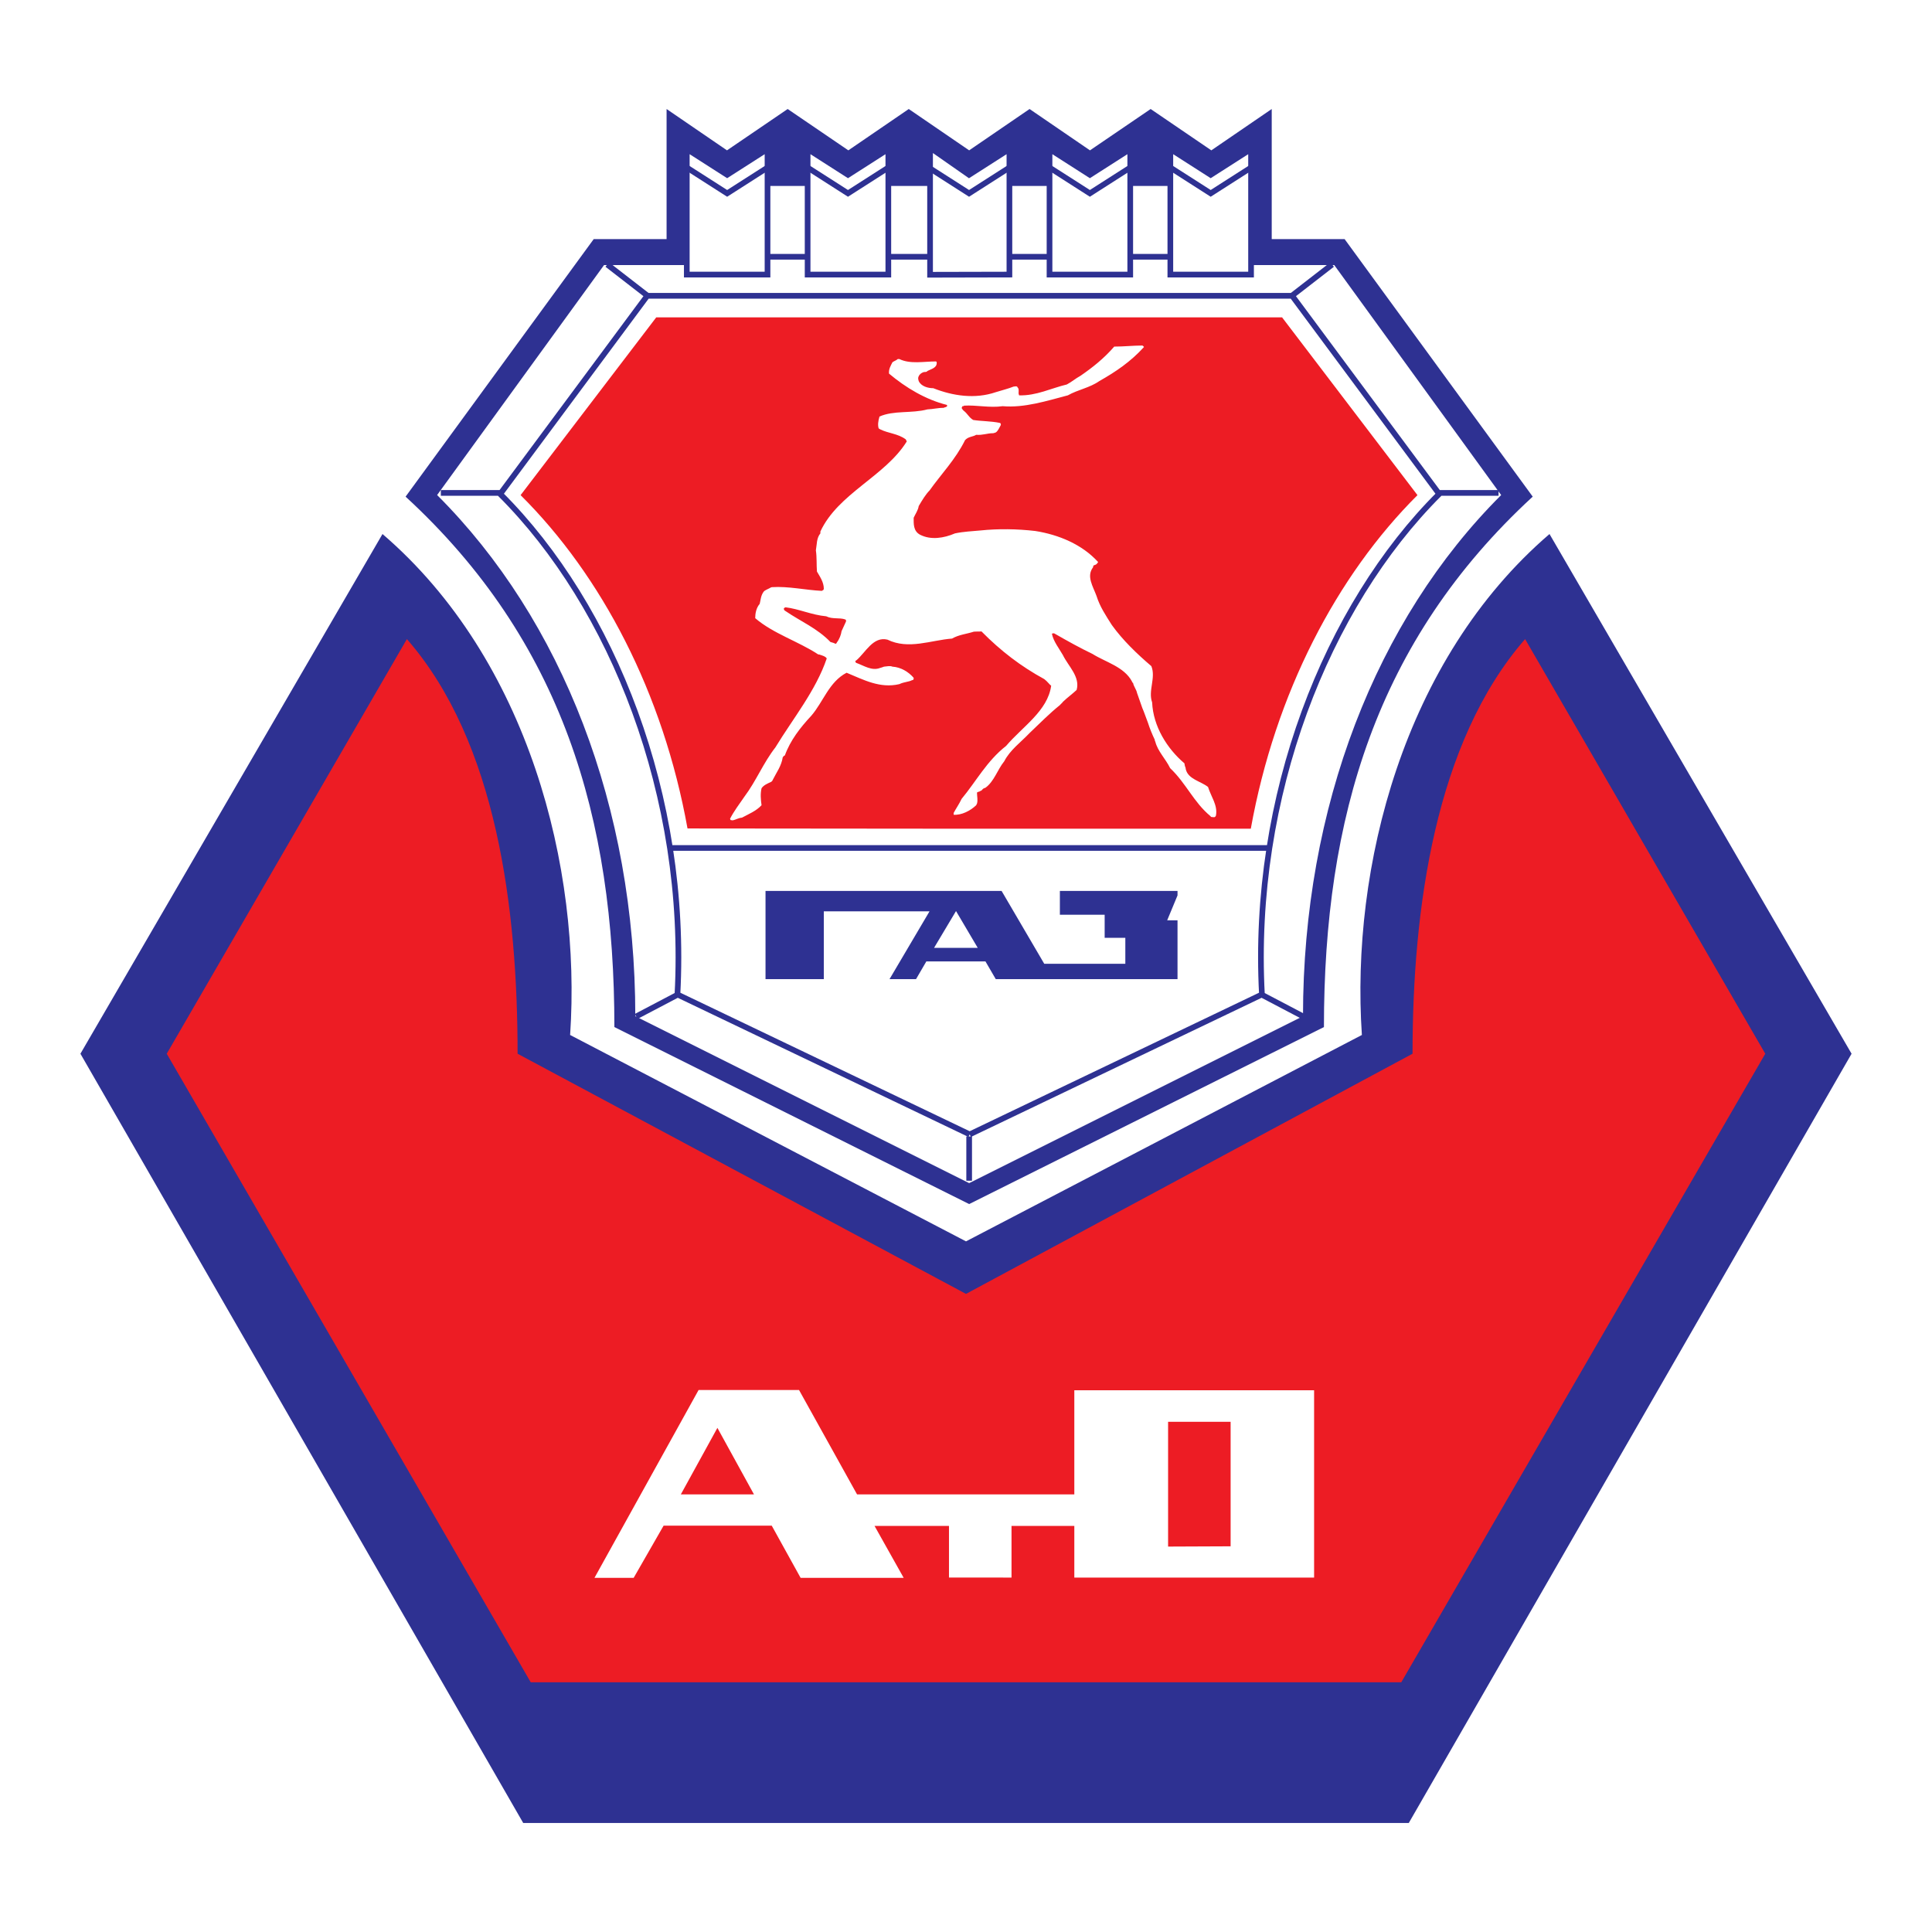
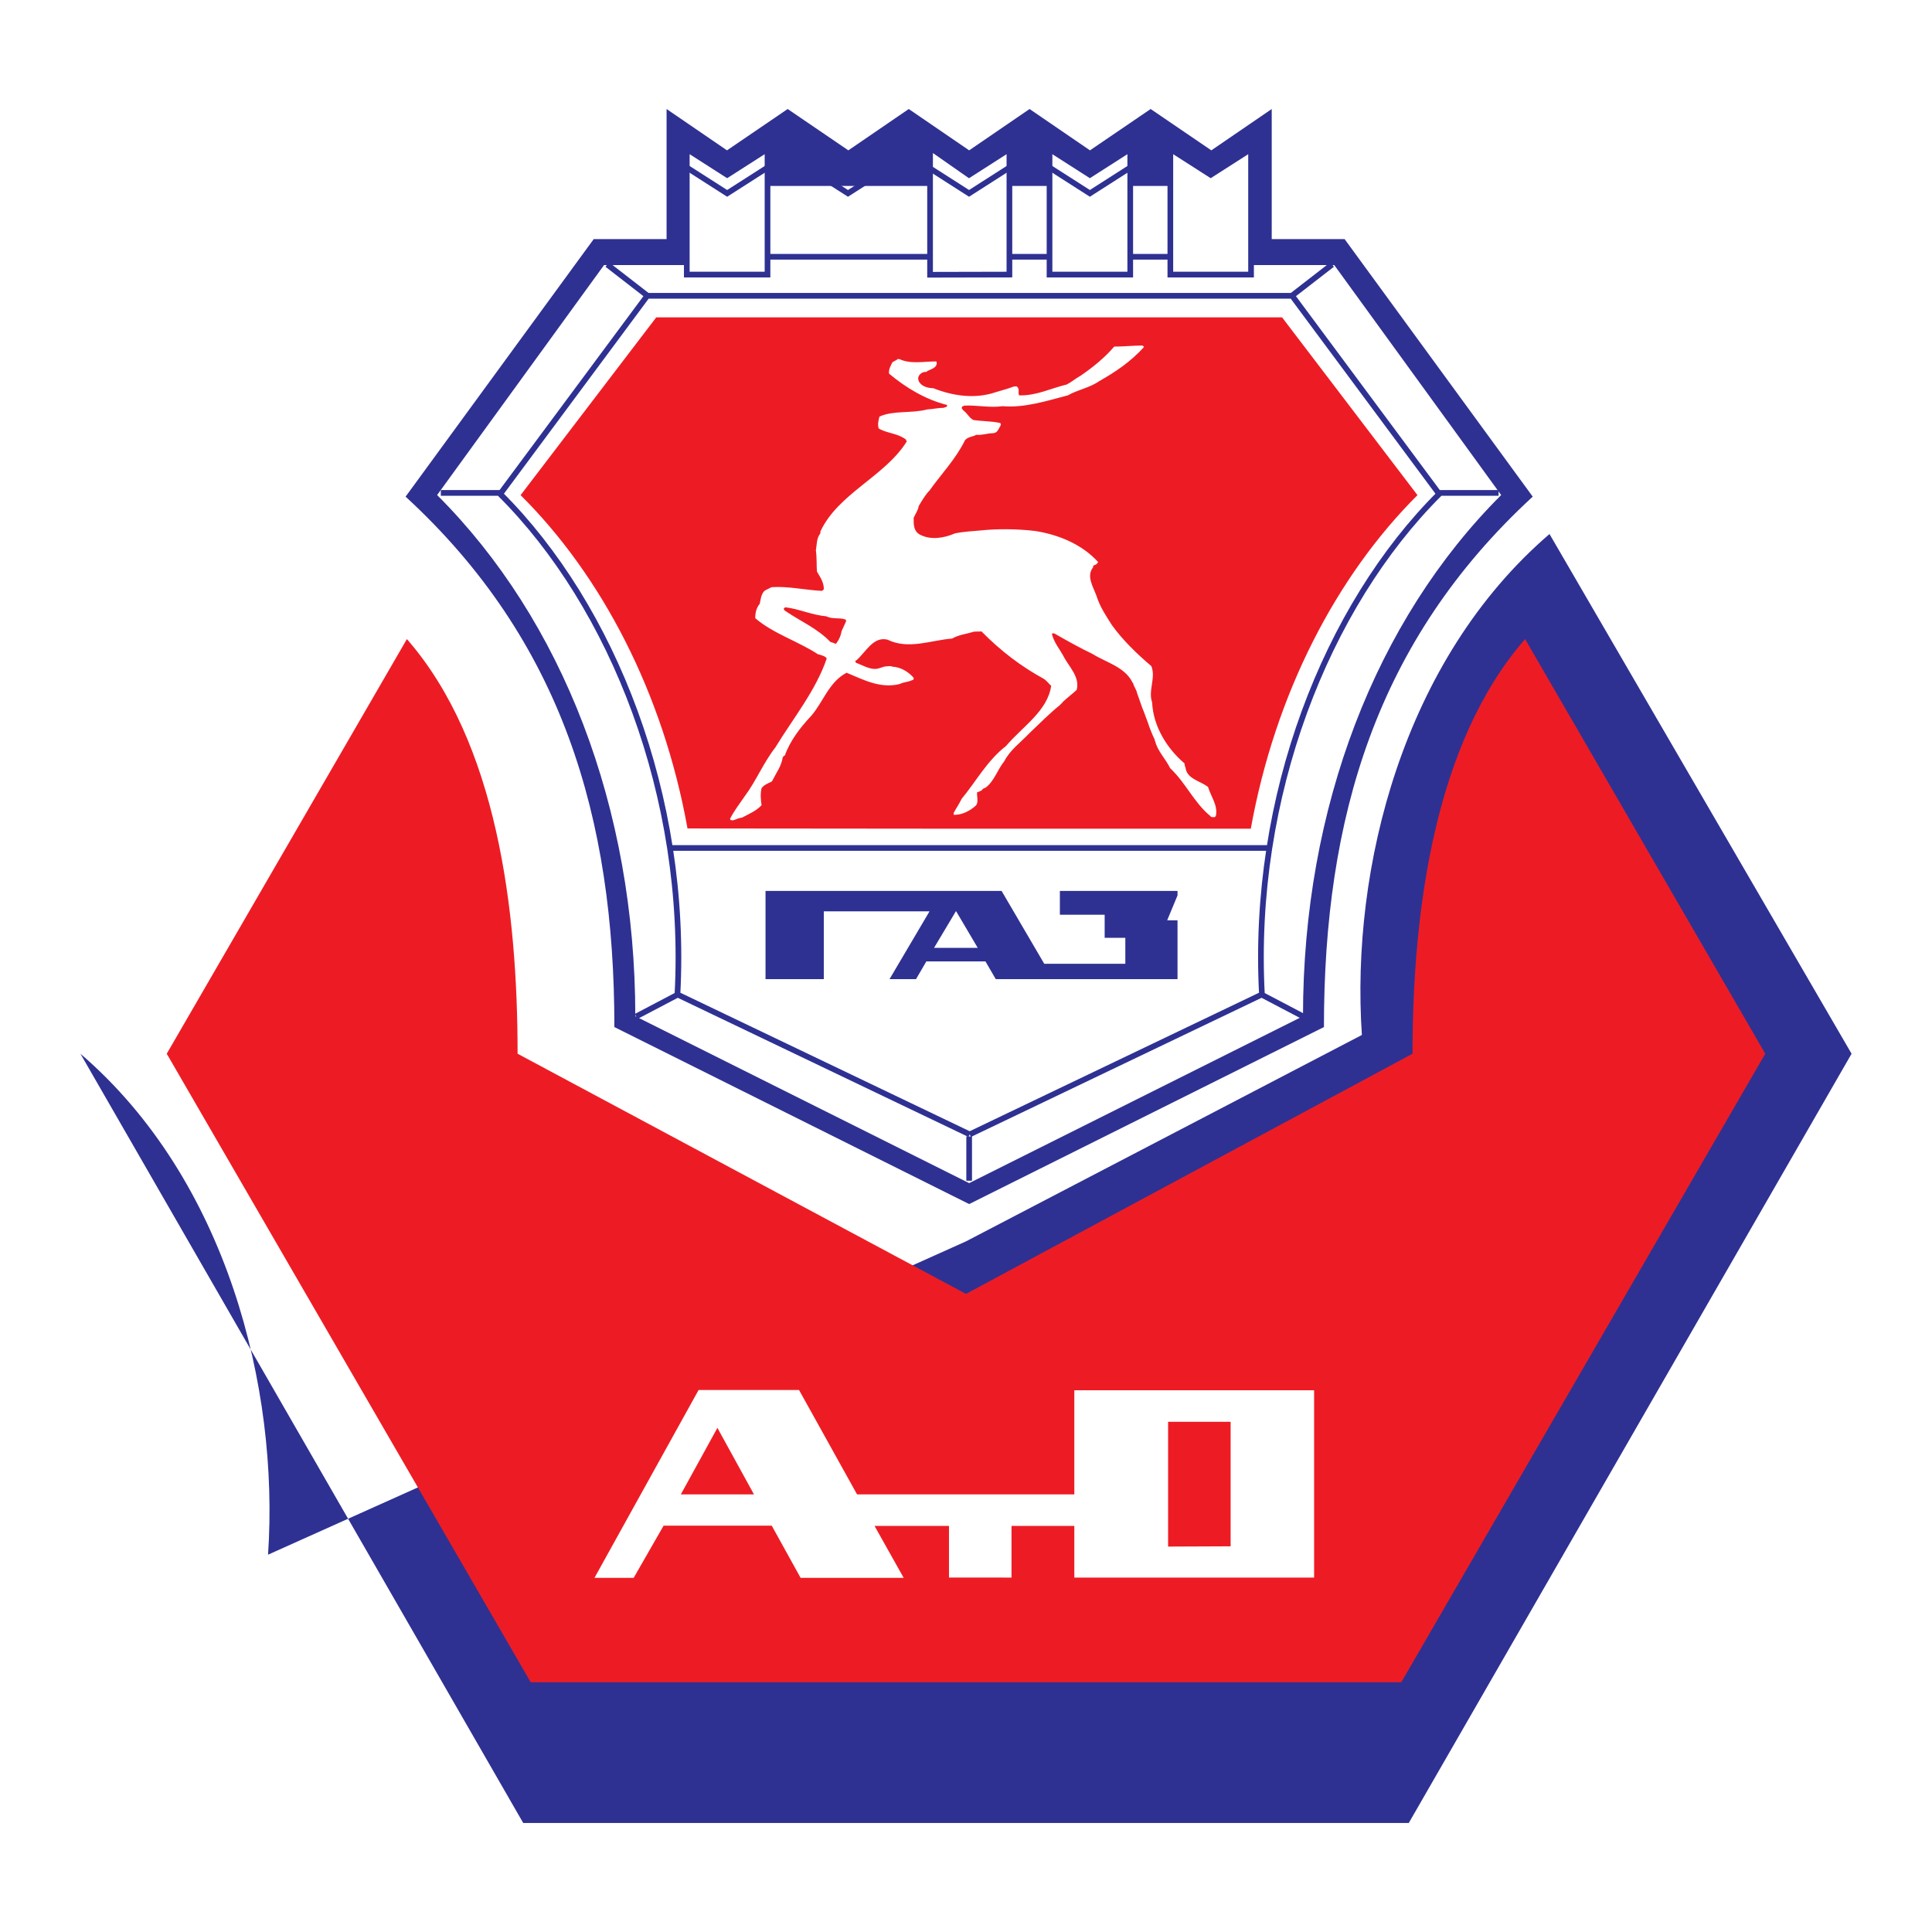
<svg xmlns="http://www.w3.org/2000/svg" version="1.0" id="Layer_1" x="0px" y="0px" width="192.756px" height="192.756px" viewBox="0 0 192.756 192.756" enable-background="new 0 0 192.756 192.756" xml:space="preserve">
  <g>
    <polygon fill-rule="evenodd" clip-rule="evenodd" fill="#FFFFFF" points="0,0 192.756,0 192.756,192.756 0,192.756 0,0  " />
    <path fill-rule="evenodd" clip-rule="evenodd" fill="#2E3192" d="M96.693,15l6.027-4.124L108.747,15l6.054-4.124L120.854,15   l6.026-4.124v12.979h7.271L152.92,49.55c-15.623,14.38-20.831,32.065-20.831,52.921l-35.396,17.659l-35.396-17.659   c0-20.856-5.208-38.541-20.831-52.921l18.769-25.694h7.27V10.876L72.532,15l6.054-4.124L84.639,15l6.028-4.124L96.693,15L96.693,15   z M96.693,22.296h27.069v4.15h9.357l16.653,22.945c-12.477,12.451-19.772,31.14-19.772,51.997l-33.308,16.653l-33.308-16.653   c0-20.857-7.296-39.546-19.773-51.997l16.654-22.945h9.357v-4.15H96.693L96.693,22.296z" />
-     <path fill-rule="evenodd" clip-rule="evenodd" fill="#2E3192" d="M96.378,123.851l39.497-20.591   c-1.123-16.66,4.118-37.438,18.719-49.98l30.138,51.851l-44.177,76.748H96.378H52.201L8.024,105.131L38.162,53.28   c14.601,12.542,19.843,33.32,18.719,49.98L96.378,123.851L96.378,123.851z" />
+     <path fill-rule="evenodd" clip-rule="evenodd" fill="#2E3192" d="M96.378,123.851l39.497-20.591   c-1.123-16.66,4.118-37.438,18.719-49.98l30.138,51.851l-44.177,76.748H96.378H52.201L8.024,105.131c14.601,12.542,19.843,33.32,18.719,49.98L96.378,123.851L96.378,123.851z" />
    <path fill-rule="evenodd" clip-rule="evenodd" fill="#ED1C24" d="M96.667,31.663h31.246L141.421,49.4   c-8.063,8.036-14.195,19.773-16.628,33.281h-28.1l-28.1-0.026C66.161,69.147,60.029,57.437,51.94,49.4l13.534-17.737H96.667   L96.667,31.663z" />
    <polygon fill-rule="evenodd" clip-rule="evenodd" fill="#FFFFFF" stroke="#2E3192" stroke-width="0.567" stroke-miterlimit="2.613" points="   71.079,18.269 122.149,18.269 122.149,25.618 71.079,25.618 71.079,18.269  " />
    <polygon fill-rule="evenodd" clip-rule="evenodd" fill="#FFFFFF" stroke="#2E3192" stroke-width="0.567" stroke-miterlimit="2.613" points="   68.521,27.394 76.575,27.394 76.575,14.866 72.548,17.442 68.521,14.866 68.521,27.394  " />
    <polyline fill="none" stroke="#2E3192" stroke-width="0.567" stroke-miterlimit="2.613" points="76.575,16.717 72.548,19.293    68.521,16.717  " />
-     <polygon fill-rule="evenodd" clip-rule="evenodd" fill="#FFFFFF" stroke="#2E3192" stroke-width="0.567" stroke-miterlimit="2.613" points="   80.576,27.394 88.629,27.394 88.629,14.866 84.603,17.442 80.576,14.866 80.576,27.394  " />
    <polyline fill="none" stroke="#2E3192" stroke-width="0.567" stroke-miterlimit="2.613" points="88.629,16.717 84.603,19.293    80.576,16.717  " />
    <polygon fill-rule="evenodd" clip-rule="evenodd" fill="#FFFFFF" stroke="#2E3192" stroke-width="0.567" stroke-miterlimit="2.613" points="   92.793,27.412 100.71,27.394 100.71,14.866 96.683,17.442 92.793,14.725 92.793,27.412  " />
    <polyline fill="none" stroke="#2E3192" stroke-width="0.567" stroke-miterlimit="2.613" points="100.71,16.717 96.683,19.293    92.656,16.717  " />
    <polygon fill-rule="evenodd" clip-rule="evenodd" fill="#FFFFFF" stroke="#2E3192" stroke-width="0.567" stroke-miterlimit="2.613" points="   104.711,27.394 112.764,27.394 112.764,14.866 108.737,17.442 104.711,14.866 104.711,27.394  " />
    <polyline fill="none" stroke="#2E3192" stroke-width="0.567" stroke-miterlimit="2.613" points="112.764,16.717 108.737,19.293    104.711,16.717  " />
    <polygon fill-rule="evenodd" clip-rule="evenodd" fill="#FFFFFF" stroke="#2E3192" stroke-width="0.567" stroke-miterlimit="2.613" points="   116.765,27.394 124.818,27.394 124.818,14.866 120.791,17.442 116.765,14.866 116.765,27.394  " />
-     <polyline fill="none" stroke="#2E3192" stroke-width="0.567" stroke-miterlimit="2.613" points="124.818,16.717 120.791,19.293    116.765,16.717  " />
    <path fill="none" stroke="#2E3192" stroke-width="0.567" stroke-miterlimit="2.613" d="M96.693,117.804v-4.415 M64.575,29.485   l-3.992-3.093 M49.957,49.179h-5.974 M63.465,101.414l4.229-2.221 M128.917,29.485l3.991-3.093 M143.535,49.179h5.975    M126.484,84.602H96.746H67.008 M130.026,101.414l-4.229-2.221 M96.746,113.178l29.157-13.958   c-1.058-19.773,6.45-38.727,17.685-49.935l-14.671-19.773H96.746H64.575L49.904,49.285C61.139,60.493,68.646,79.447,67.589,99.22   L96.746,113.178" />
    <path fill-rule="evenodd" clip-rule="evenodd" fill="#2E3192" d="M76.376,97.689v-8.802h23.552l4.257,7.27h8.089v-2.591h-2.062   v-2.3h-4.468v-2.379h11.737v0.449l-1.031,2.484h1.031v5.869H99.348l-1.03-1.771h-5.895l-1.031,1.771h-2.644l3.992-6.767H82.192   v6.767H76.376L76.376,97.689z M93.189,94.57l2.193-3.674l2.168,3.674H93.189L93.189,94.57z" />
    <path fill-rule="evenodd" clip-rule="evenodd" fill="#FFFFFF" d="M73.125,81.842c0.265-0.053,0.555-0.238,0.899-0.264   c0.634-0.343,1.428-0.661,1.956-1.242c-0.079-0.555-0.132-1.137,0-1.692c0.211-0.318,0.608-0.476,0.952-0.634   c0.08-0.053,0.132-0.106,0.185-0.238c0.343-0.687,0.846-1.348,0.978-2.22c0.053-0.027,0.053-0.132,0.212-0.185   c0.529-1.48,1.533-2.776,2.643-3.965c1.189-1.375,1.771-3.383,3.516-4.282c1.718,0.713,3.331,1.586,5.261,1.136   c0.502-0.237,0.925-0.211,1.269-0.396c0.105,0,0.105-0.027,0.158-0.106c0-0.026,0-0.106,0-0.132   c-0.502-0.583-1.269-1.058-2.114-1.11c-0.238-0.106-0.555-0.027-0.846,0c-0.105,0.053-0.238,0.079-0.396,0.132   c-0.819,0.317-1.613-0.238-2.353-0.502c0,0-0.105-0.053-0.105-0.132c0-0.026,0-0.105,0.105-0.132   c0.925-0.793,1.666-2.405,3.093-2.062c2.115,1.031,4.335,0.053,6.45-0.106c0.688-0.396,1.427-0.449,2.168-0.687   c0.264-0.027,0.475,0,0.767-0.027c1.929,1.957,3.938,3.489,6.265,4.758c0.344,0.265,0.476,0.502,0.688,0.661   c-0.344,2.511-2.854,4.071-4.494,6.001c-1.93,1.506-2.987,3.542-4.441,5.286c-0.265,0.556-0.555,0.951-0.793,1.401   c0,0.026,0,0.105,0,0.185c0.793,0.053,1.666-0.396,2.247-0.951c0.026-0.079,0.079-0.159,0.079-0.159c0.105-0.37,0-0.714,0-1.11   c0.158-0.105,0.291-0.079,0.344-0.159c0.106-0.026,0.158-0.079,0.211-0.158c0.08-0.106,0.238-0.132,0.292-0.159   c0.872-0.635,1.189-1.798,1.876-2.644c0.582-1.136,1.666-1.903,2.512-2.802c1.031-0.978,1.956-1.929,3.04-2.802   c0.158-0.185,0.238-0.212,0.291-0.317c0.502-0.476,0.951-0.793,1.375-1.189c0.369-1.322-0.82-2.353-1.375-3.489   c-0.397-0.688-0.926-1.349-1.084-2.088c0-0.079,0.053-0.053,0.158-0.079c0.053,0,0.105,0.026,0.186,0.079   c1.242,0.713,2.484,1.401,3.7,1.983c1.296,0.819,3.146,1.269,3.939,2.749c0,0.027,0,0.105,0.105,0.133   c0.053,0.343,0.344,0.687,0.396,1.004c0.185,0.502,0.344,1.004,0.528,1.506c0.212,0.477,0.344,0.926,0.556,1.454   c0.186,0.582,0.423,1.164,0.688,1.719c0,0.079,0,0.106,0.053,0.185c0.237,0.952,1.03,1.718,1.479,2.643   c1.613,1.533,2.354,3.411,4.019,4.785c0,0,0.053,0.053,0.053,0.079c0.158,0.027,0.212,0.027,0.344,0.027   c0.053,0,0.158-0.105,0.158-0.185c0.186-1.004-0.502-1.877-0.793-2.829c-0.74-0.582-1.982-0.767-2.221-1.771   c0-0.185-0.105-0.291-0.105-0.423c0-0.026-0.026-0.08-0.026-0.158c-1.744-1.481-3.119-3.701-3.225-6.081   c-0.423-1.189,0.396-2.458-0.079-3.622c-1.428-1.215-2.855-2.59-3.939-4.097c-0.634-1.004-1.189-1.824-1.532-2.908   c-0.345-0.951-1.031-1.956-0.345-2.854c0-0.08,0.053-0.185,0.053-0.185c0.106-0.054,0.239-0.054,0.345-0.186   c0-0.026,0.105-0.105,0.105-0.159c-1.586-1.745-3.913-2.723-6.265-3.093c-1.824-0.211-3.701-0.238-5.473-0.053   c-0.846,0.08-1.639,0.106-2.538,0.291c-1.11,0.476-2.406,0.688-3.489,0.132c-0.688-0.371-0.635-1.11-0.635-1.692   c0.185-0.396,0.449-0.767,0.502-1.163c0.344-0.582,0.688-1.163,1.084-1.56c1.163-1.639,2.591-3.093,3.542-5.022   c0.344-0.37,0.767-0.317,1.11-0.529c0.634,0.053,1.11-0.159,1.665-0.159c0.106,0,0.186-0.053,0.291-0.079   c0.238-0.159,0.344-0.476,0.502-0.74c0-0.106,0-0.185-0.105-0.211c-0.898-0.185-1.771-0.159-2.643-0.291   c-0.397-0.212-0.582-0.635-0.925-0.899c-0.106-0.08-0.159-0.159-0.238-0.291c0-0.027,0.079-0.159,0.079-0.186   c0.053,0,0.159,0,0.159-0.053c1.242-0.079,2.537,0.238,3.859,0.053c2.168,0.186,4.389-0.528,6.503-1.083   c1.031-0.582,2.167-0.741,3.146-1.428c1.638-0.925,3.118-1.929,4.44-3.384c0-0.026,0-0.052-0.106-0.131l-0.053-0.026   c-0.925,0-1.823,0.106-2.802,0.106c-1.031,1.189-2.168,2.088-3.357,2.907c-0.528,0.291-0.872,0.608-1.375,0.873   c-1.559,0.37-3.039,1.137-4.758,1.084c0-0.027-0.053-0.132-0.053-0.211c0-0.211,0.053-0.45-0.105-0.582   c0-0.053-0.053-0.079-0.106-0.105c-0.079,0-0.132,0-0.29,0.026c-0.528,0.211-1.189,0.37-1.771,0.555   c-2.088,0.714-4.309,0.37-6.238-0.396c-0.529,0-1.216-0.185-1.454-0.714c-0.053-0.158-0.053-0.211-0.053-0.317   c0.053-0.291,0.291-0.502,0.582-0.582c0.211,0,0.291-0.026,0.344-0.105c0.343-0.185,0.898-0.291,0.925-0.767   c0-0.053,0-0.106-0.027-0.158l-0.053-0.027c-1.189,0-2.564,0.291-3.648-0.238c0,0-0.053,0-0.159,0   c-0.132,0.132-0.343,0.185-0.528,0.317c-0.159,0.317-0.397,0.688-0.344,1.137c1.666,1.401,3.648,2.59,5.763,3.12   c0.052,0.079,0.052,0.132,0,0.158c-0.106,0.106-0.212,0.053-0.292,0.132c-0.555,0-1.057,0.132-1.639,0.159   c-1.586,0.423-3.357,0.079-4.785,0.714c-0.132,0.449-0.186,0.846-0.079,1.189c0,0,0.079,0.026,0.132,0.079   c0.846,0.423,1.771,0.423,2.564,1.005c0.052,0.079,0.052,0.105,0.105,0.211c-2.167,3.489-6.847,5.181-8.618,8.987   c0,0.08,0,0.132,0,0.185c-0.396,0.476-0.343,1.11-0.449,1.692c0.105,0.714,0.052,1.401,0.105,2.115   c0.291,0.502,0.687,1.058,0.687,1.718c0,0.053-0.053,0.105-0.053,0.132c-0.105,0.026-0.105,0.079-0.159,0.079   c-1.612-0.079-3.331-0.476-4.969-0.37c-0.08,0.027-0.132,0.027-0.185,0.08c-0.238,0.132-0.502,0.211-0.635,0.37   c-0.291,0.397-0.291,0.793-0.396,1.216c-0.343,0.396-0.449,0.952-0.449,1.427c1.771,1.534,4.335,2.326,6.292,3.622   c0.105,0,0.105,0,0.159,0.026c0.238,0.08,0.555,0.159,0.687,0.37c-1.083,3.199-3.357,5.975-5.128,8.882   c-1.215,1.56-1.903,3.331-3.092,4.917c-0.529,0.767-1.031,1.428-1.428,2.194c0,0.026,0.053,0.105,0.053,0.132   C73.046,81.842,73.073,81.842,73.125,81.842L73.125,81.842z M83.488,64.105c0.264-0.343,0.423-0.767,0.476-1.137   c0.158-0.317,0.317-0.713,0.449-0.978c0-0.053,0-0.16-0.079-0.186c-0.582-0.21-1.269,0-1.903-0.316   c-1.454-0.132-2.723-0.74-4.07-0.899c-0.159,0.106-0.106,0.026-0.159,0.133c0,0.105,0.053,0.185,0.159,0.238   c1.506,1.031,3.171,1.718,4.493,3.093c0.212,0.053,0.37,0.105,0.529,0.185C83.382,64.237,83.488,64.158,83.488,64.105   L83.488,64.105z" />
    <path fill-rule="evenodd" clip-rule="evenodd" fill="#ED1C24" d="M96.378,129.092l44.551-23.961   c0-14.413,2.247-31.073,11.231-41.369l23.961,41.369l-36.315,62.709H96.378H52.95l-36.314-62.709l23.96-41.369   c8.985,10.296,11.044,26.956,11.044,41.369L96.378,129.092L96.378,129.092z" />
    <path fill-rule="evenodd" clip-rule="evenodd" fill="#FFFFFF" d="M59.311,157.421l10.389-18.742h10.019l5.789,10.415h21.677   v-10.389h23.923v18.689h-23.923v-5.154h-6.266v5.154H94.68v-5.154h-7.428l2.908,5.181H79.876l-2.881-5.208H66.209l-2.987,5.208   H59.311L59.311,157.421z M116.541,154.302v-12.451h6.238v12.425L116.541,154.302L116.541,154.302z M67.928,149.094l3.647-6.635   l3.648,6.635H67.928L67.928,149.094z" />
  </g>
</svg>